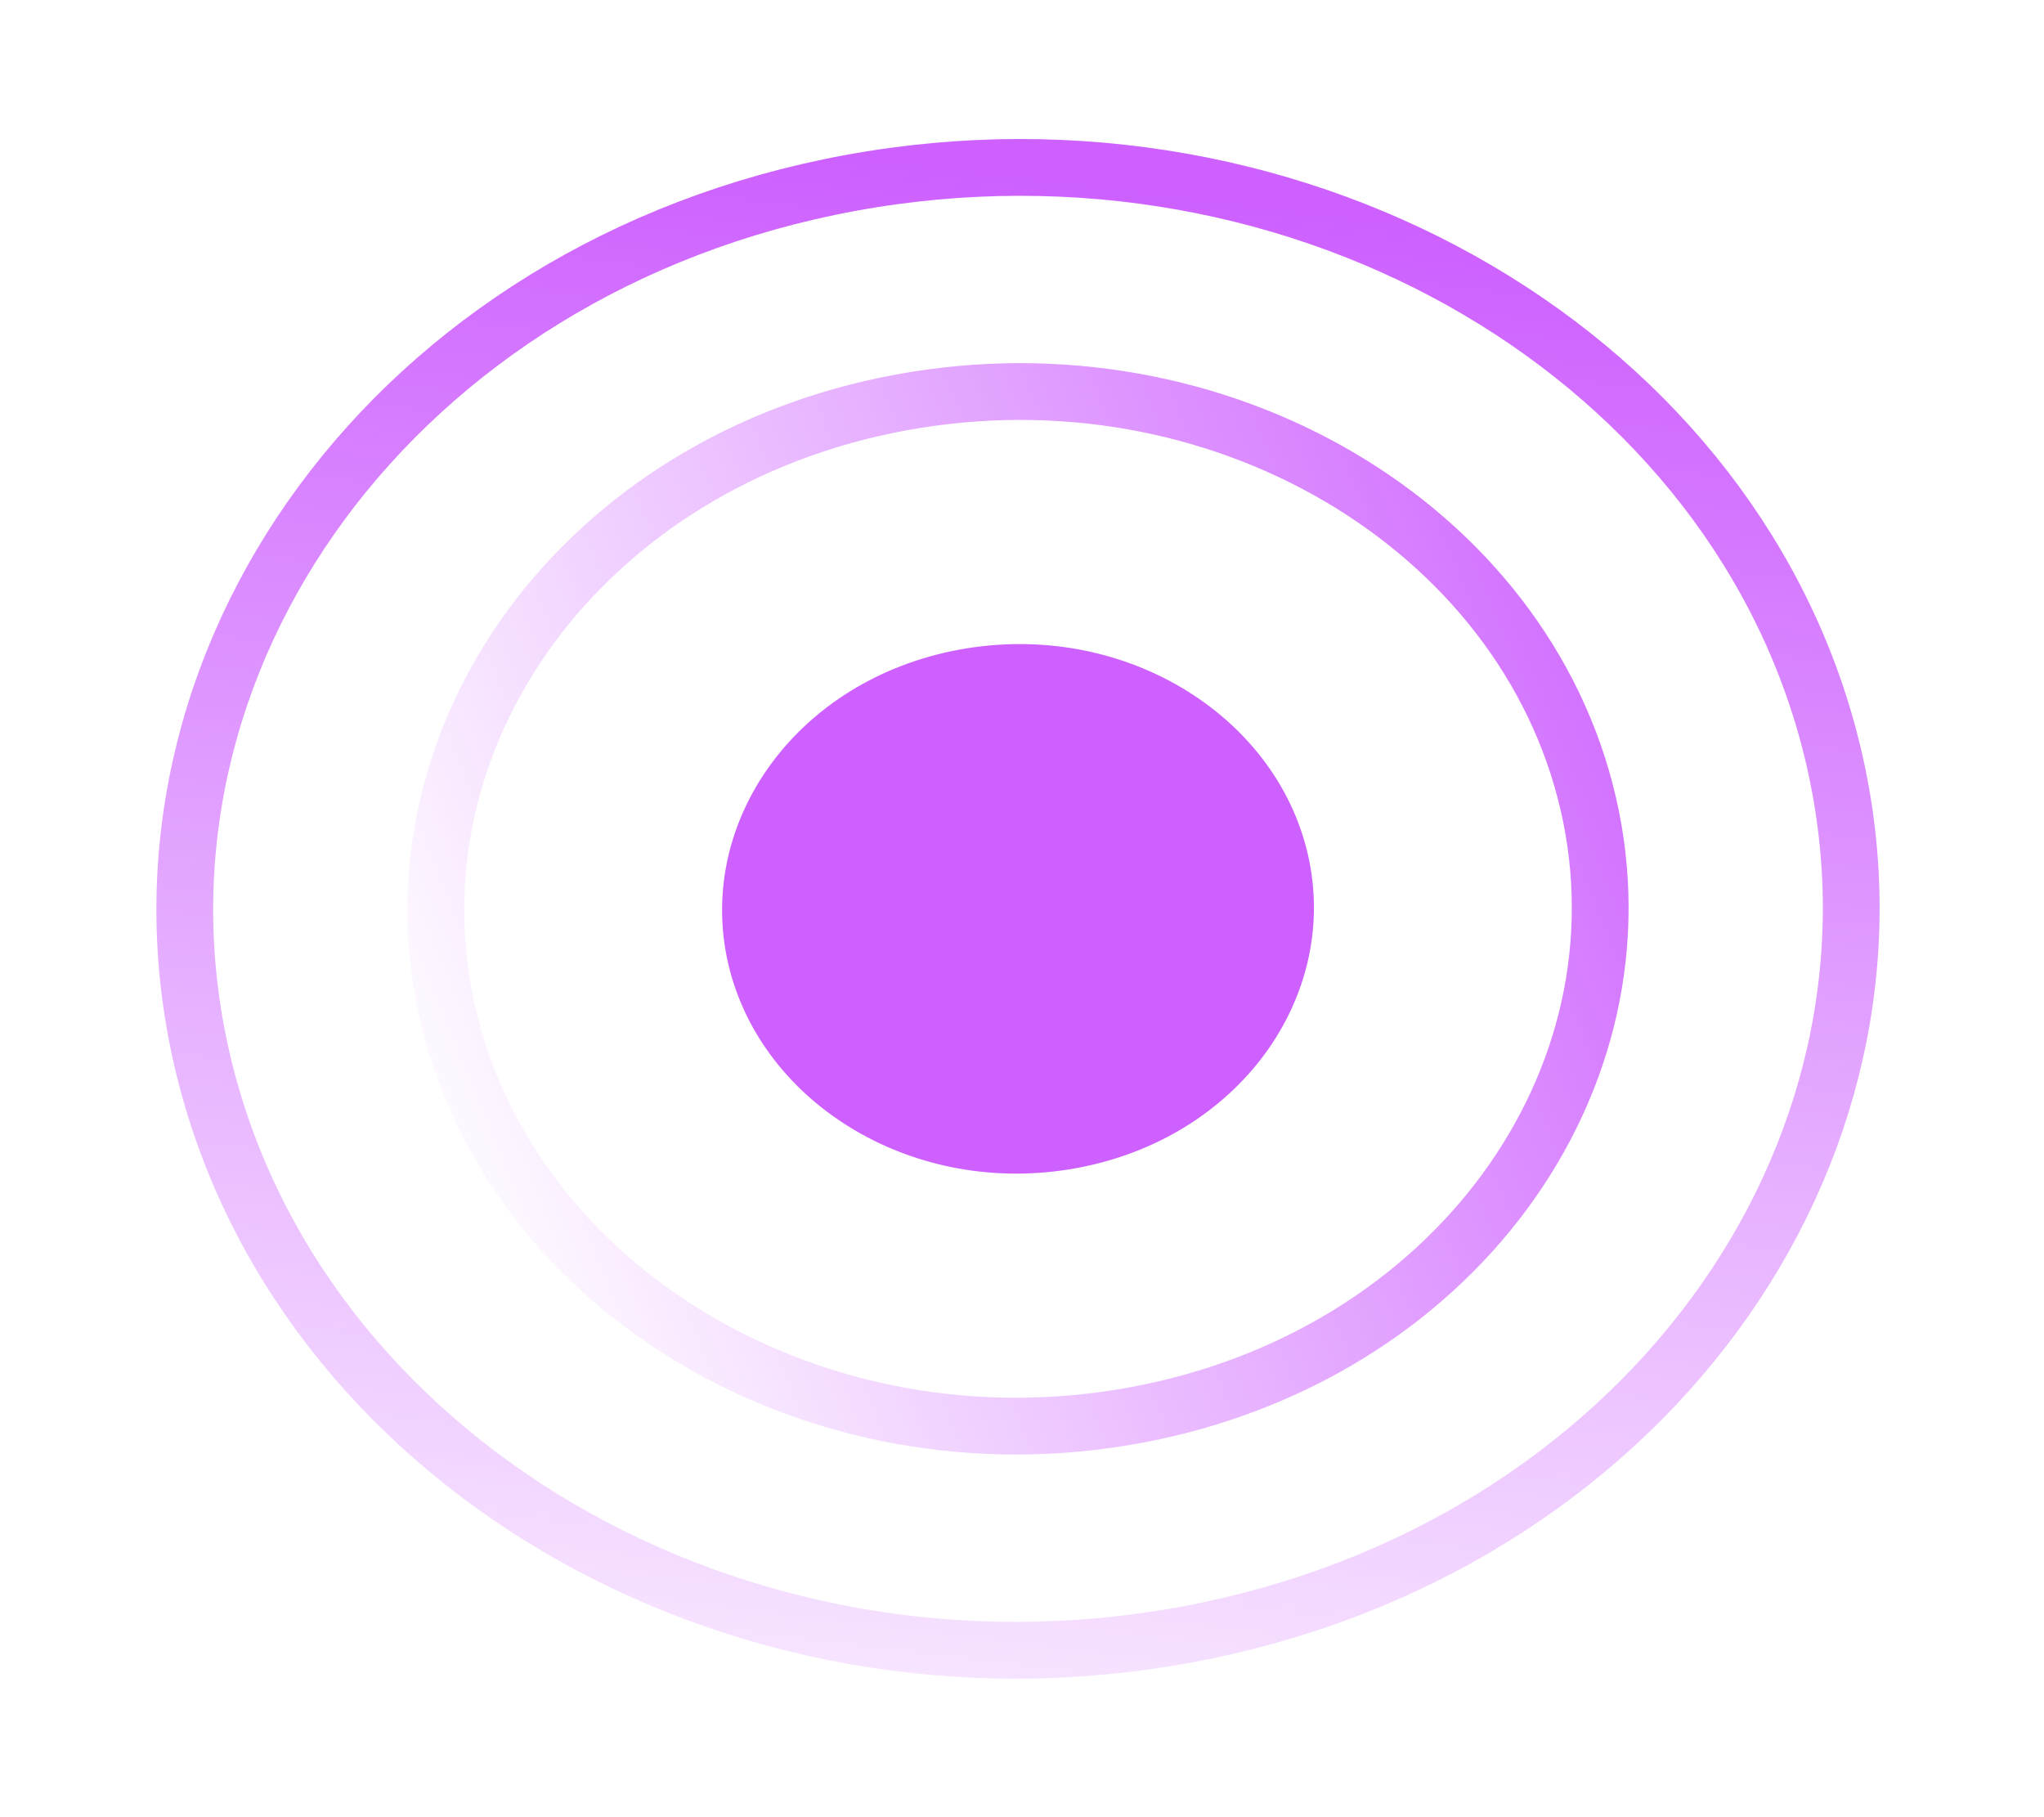
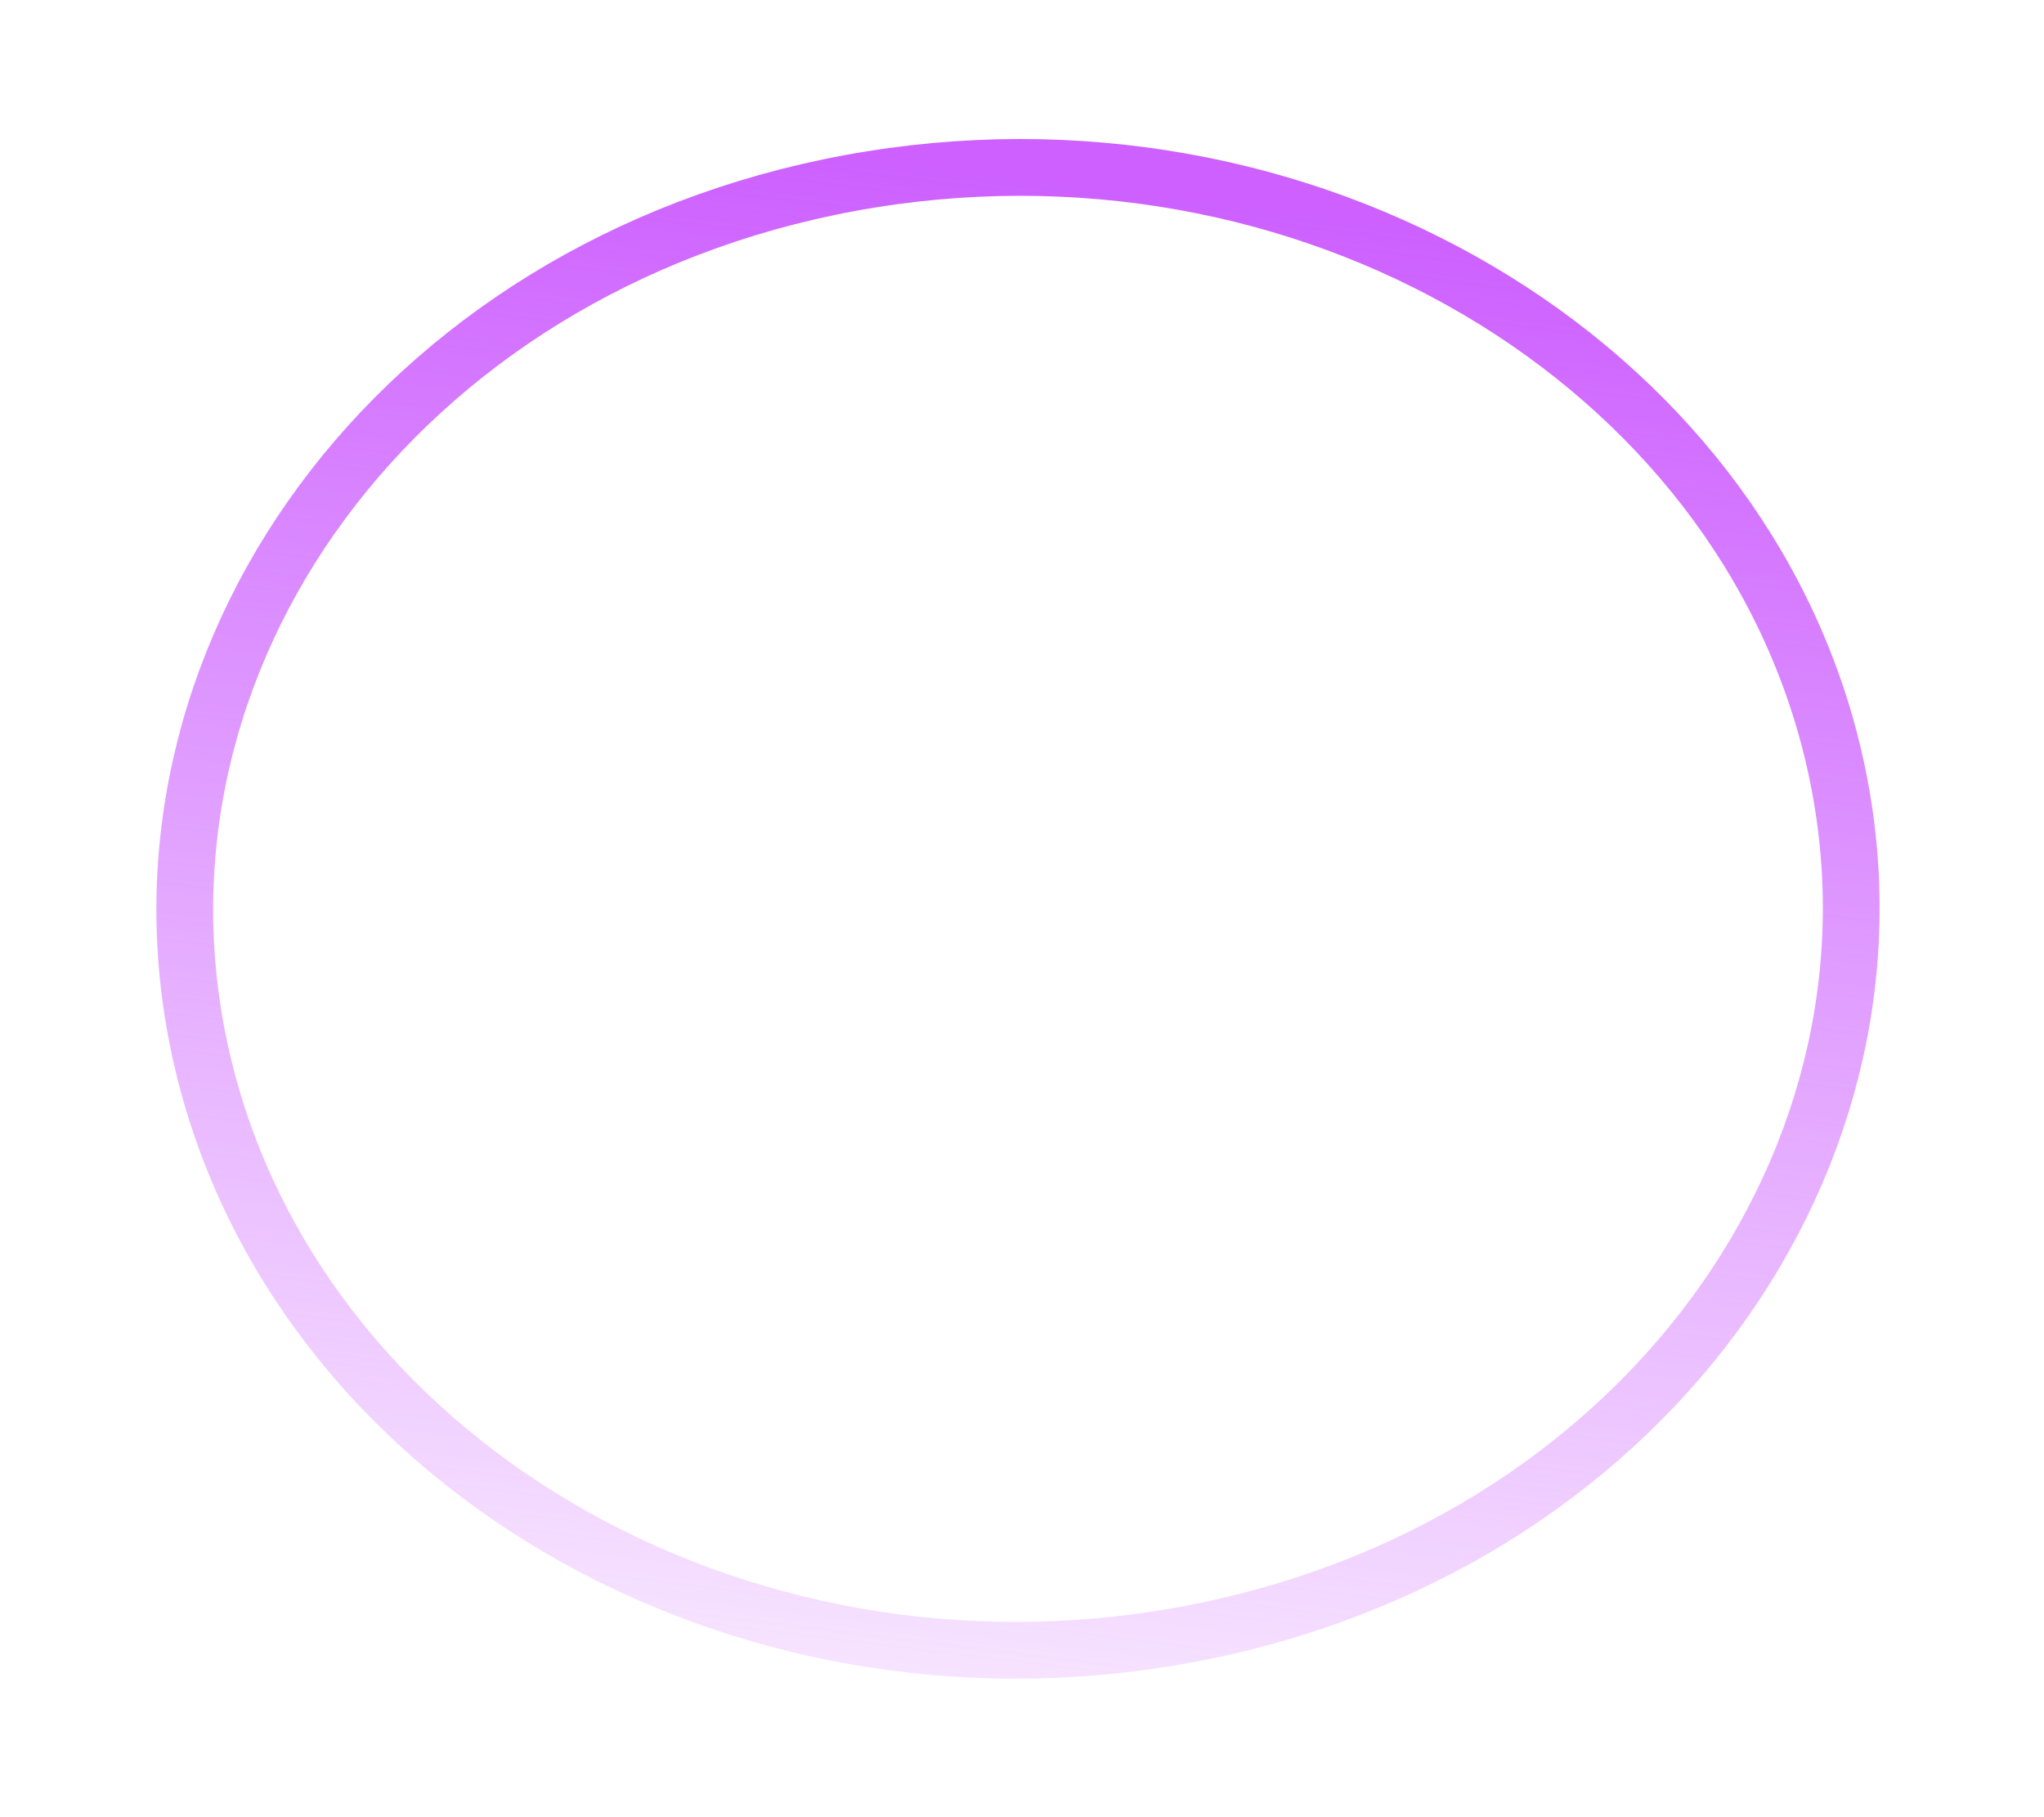
<svg xmlns="http://www.w3.org/2000/svg" width="36" height="32" viewBox="0 0 36 32" fill="none">
  <path d="M32.303 13.36C33.922 20.373 28.869 27.317 20.881 28.787C12.893 30.257 5.176 25.663 3.556 18.65C1.937 11.637 6.99 4.692 14.978 3.222C22.965 1.753 30.683 6.347 32.303 13.36Z" stroke="url(#paint0_linear_90_1389)" />
-   <path d="M27.974 14.156C29.1 19.034 25.586 23.892 19.989 24.922C14.393 25.951 9.013 22.731 7.886 17.852C6.76 12.974 10.274 8.116 15.871 7.087C21.467 6.057 26.847 9.277 27.974 14.156Z" stroke="url(#paint1_linear_90_1389)" />
-   <path d="M22.547 15.155C23.056 17.358 21.47 19.599 18.87 20.078C16.271 20.556 13.821 19.057 13.312 16.854C12.804 14.651 14.39 12.409 16.989 11.931C19.588 11.453 22.038 12.951 22.547 15.155Z" fill="#CD60FF" stroke="#CD60FF" />
  <defs>
    <linearGradient id="paint0_linear_90_1389" x1="14.865" y1="2.735" x2="10.973" y2="34.426" gradientUnits="userSpaceOnUse">
      <stop stop-color="#CD60FF" />
      <stop offset="1" stop-color="#CD60FF" stop-opacity="0" />
    </linearGradient>
    <linearGradient id="paint1_linear_90_1389" x1="30.353" y1="10.253" x2="6.987" y2="19.901" gradientUnits="userSpaceOnUse">
      <stop stop-color="#CD60FF" />
      <stop offset="1" stop-color="#CD60FF" stop-opacity="0" />
    </linearGradient>
  </defs>
</svg>